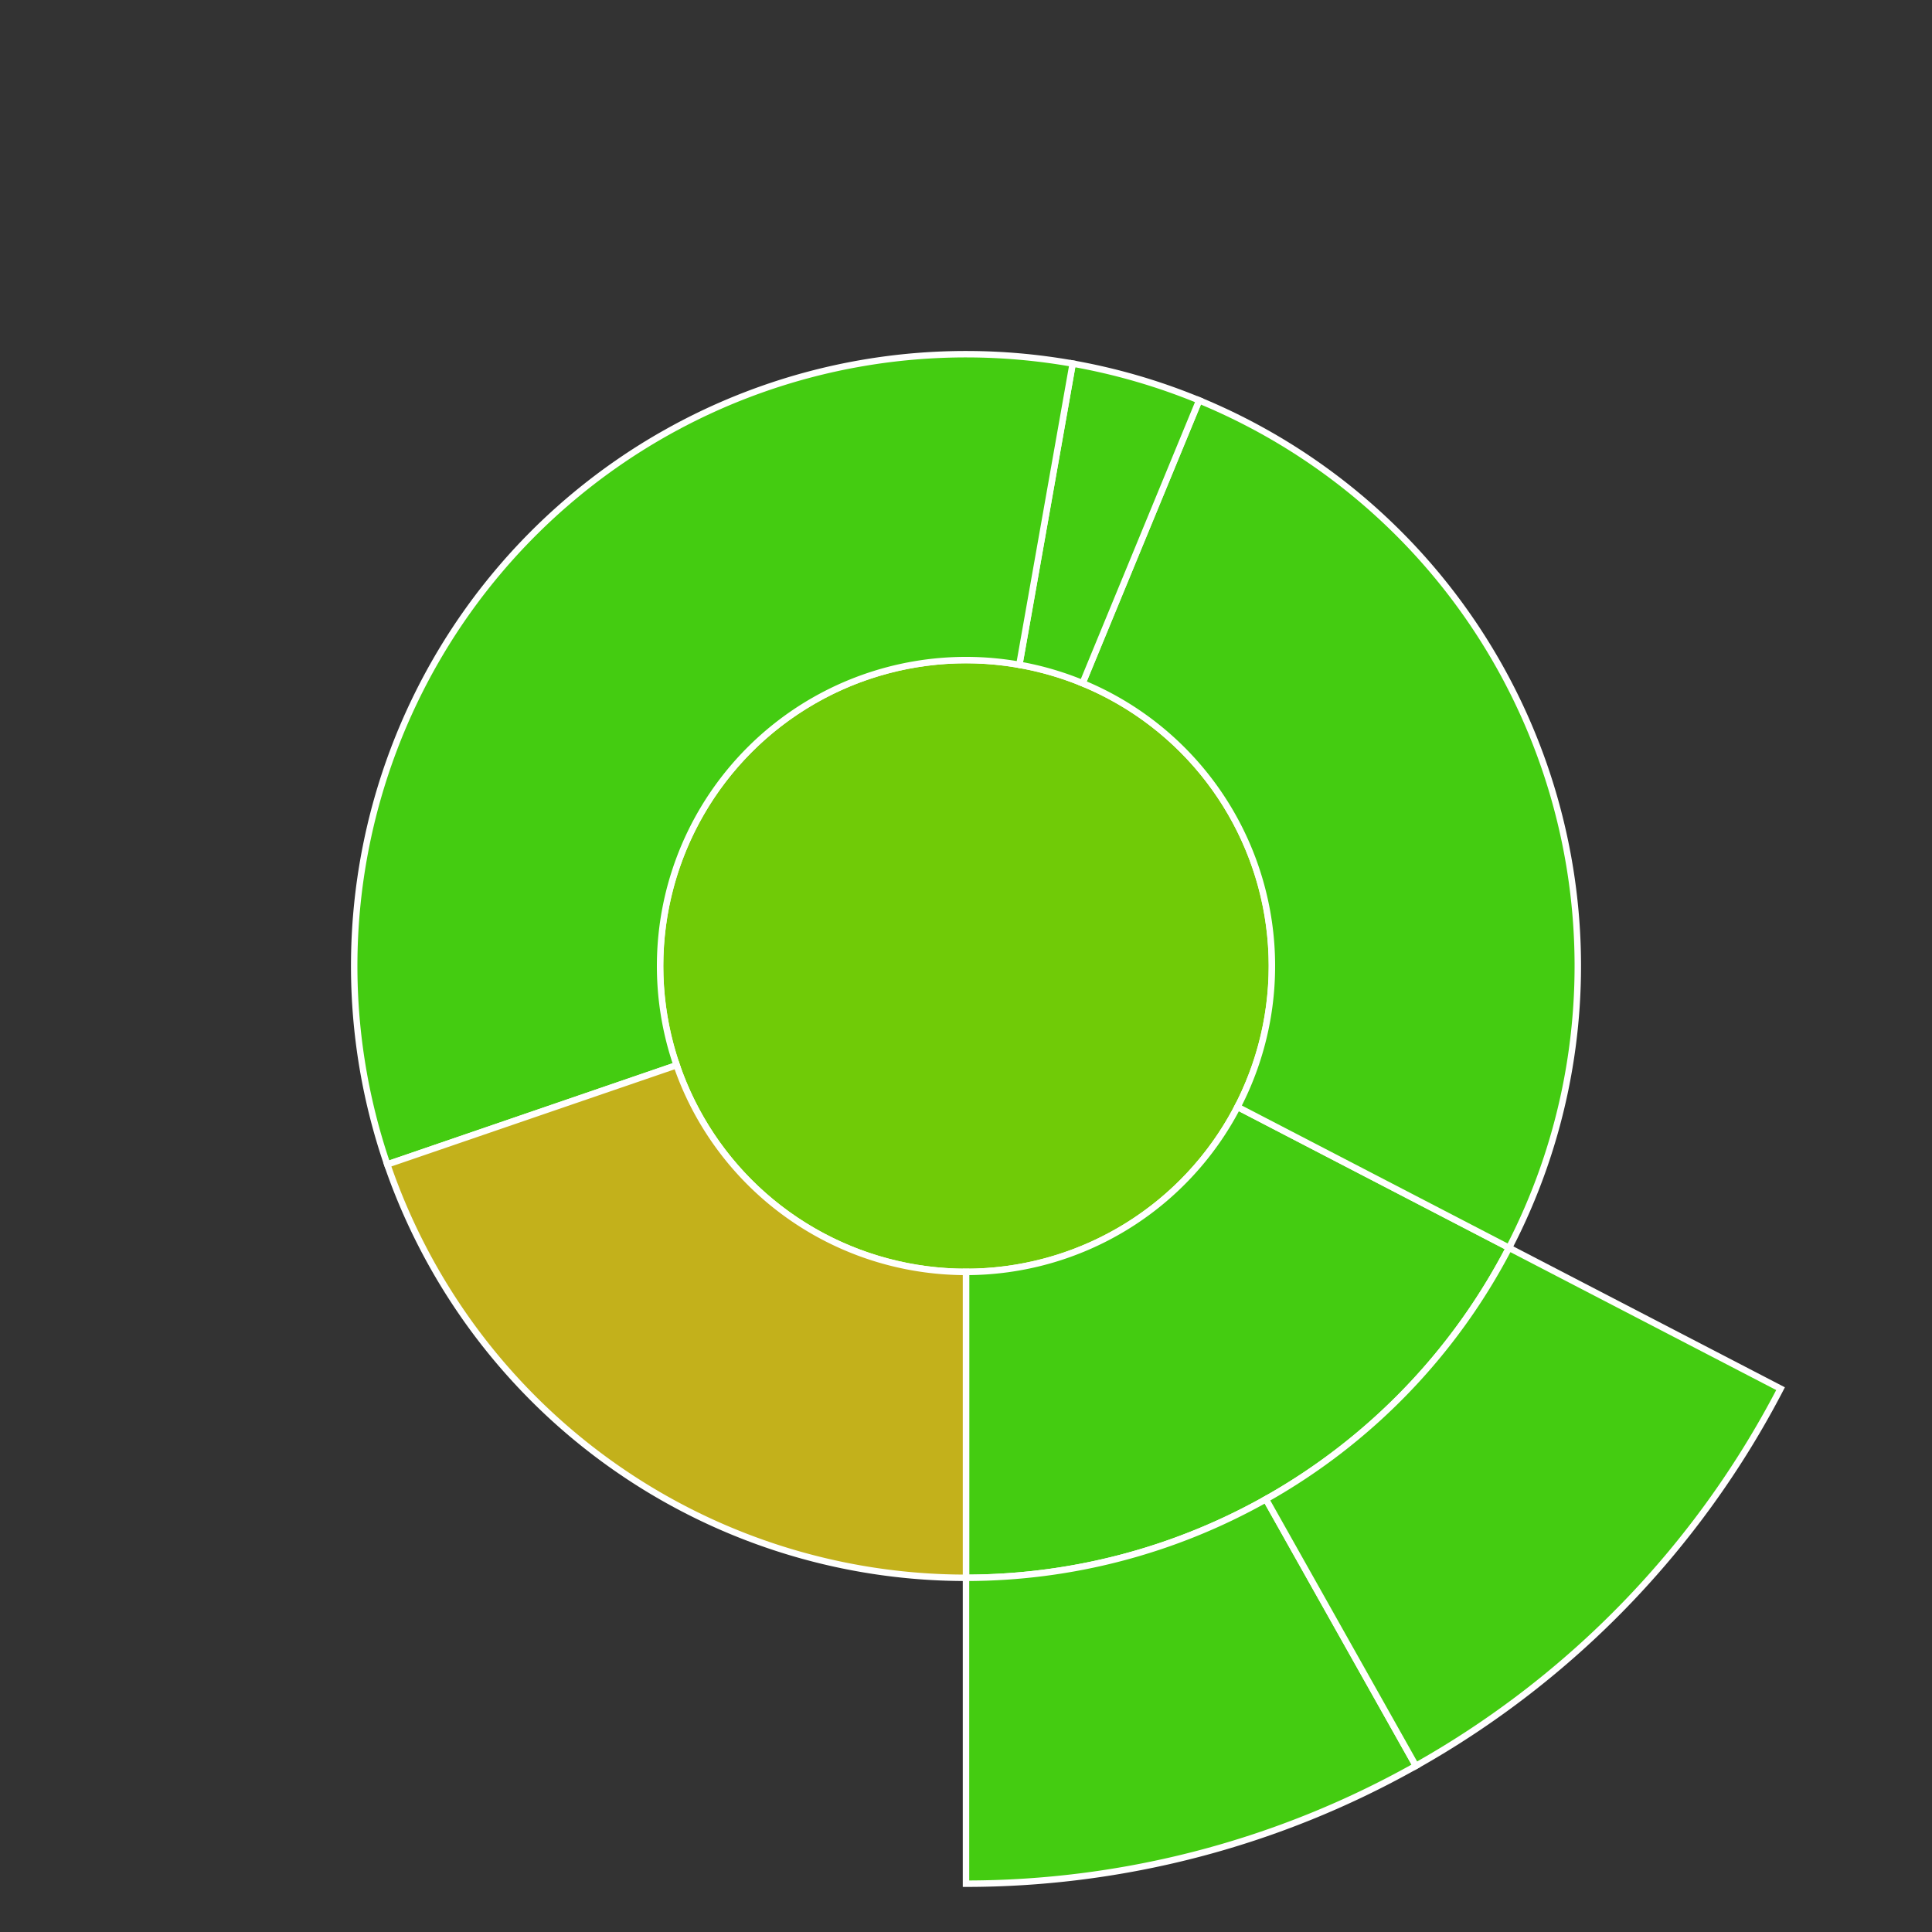
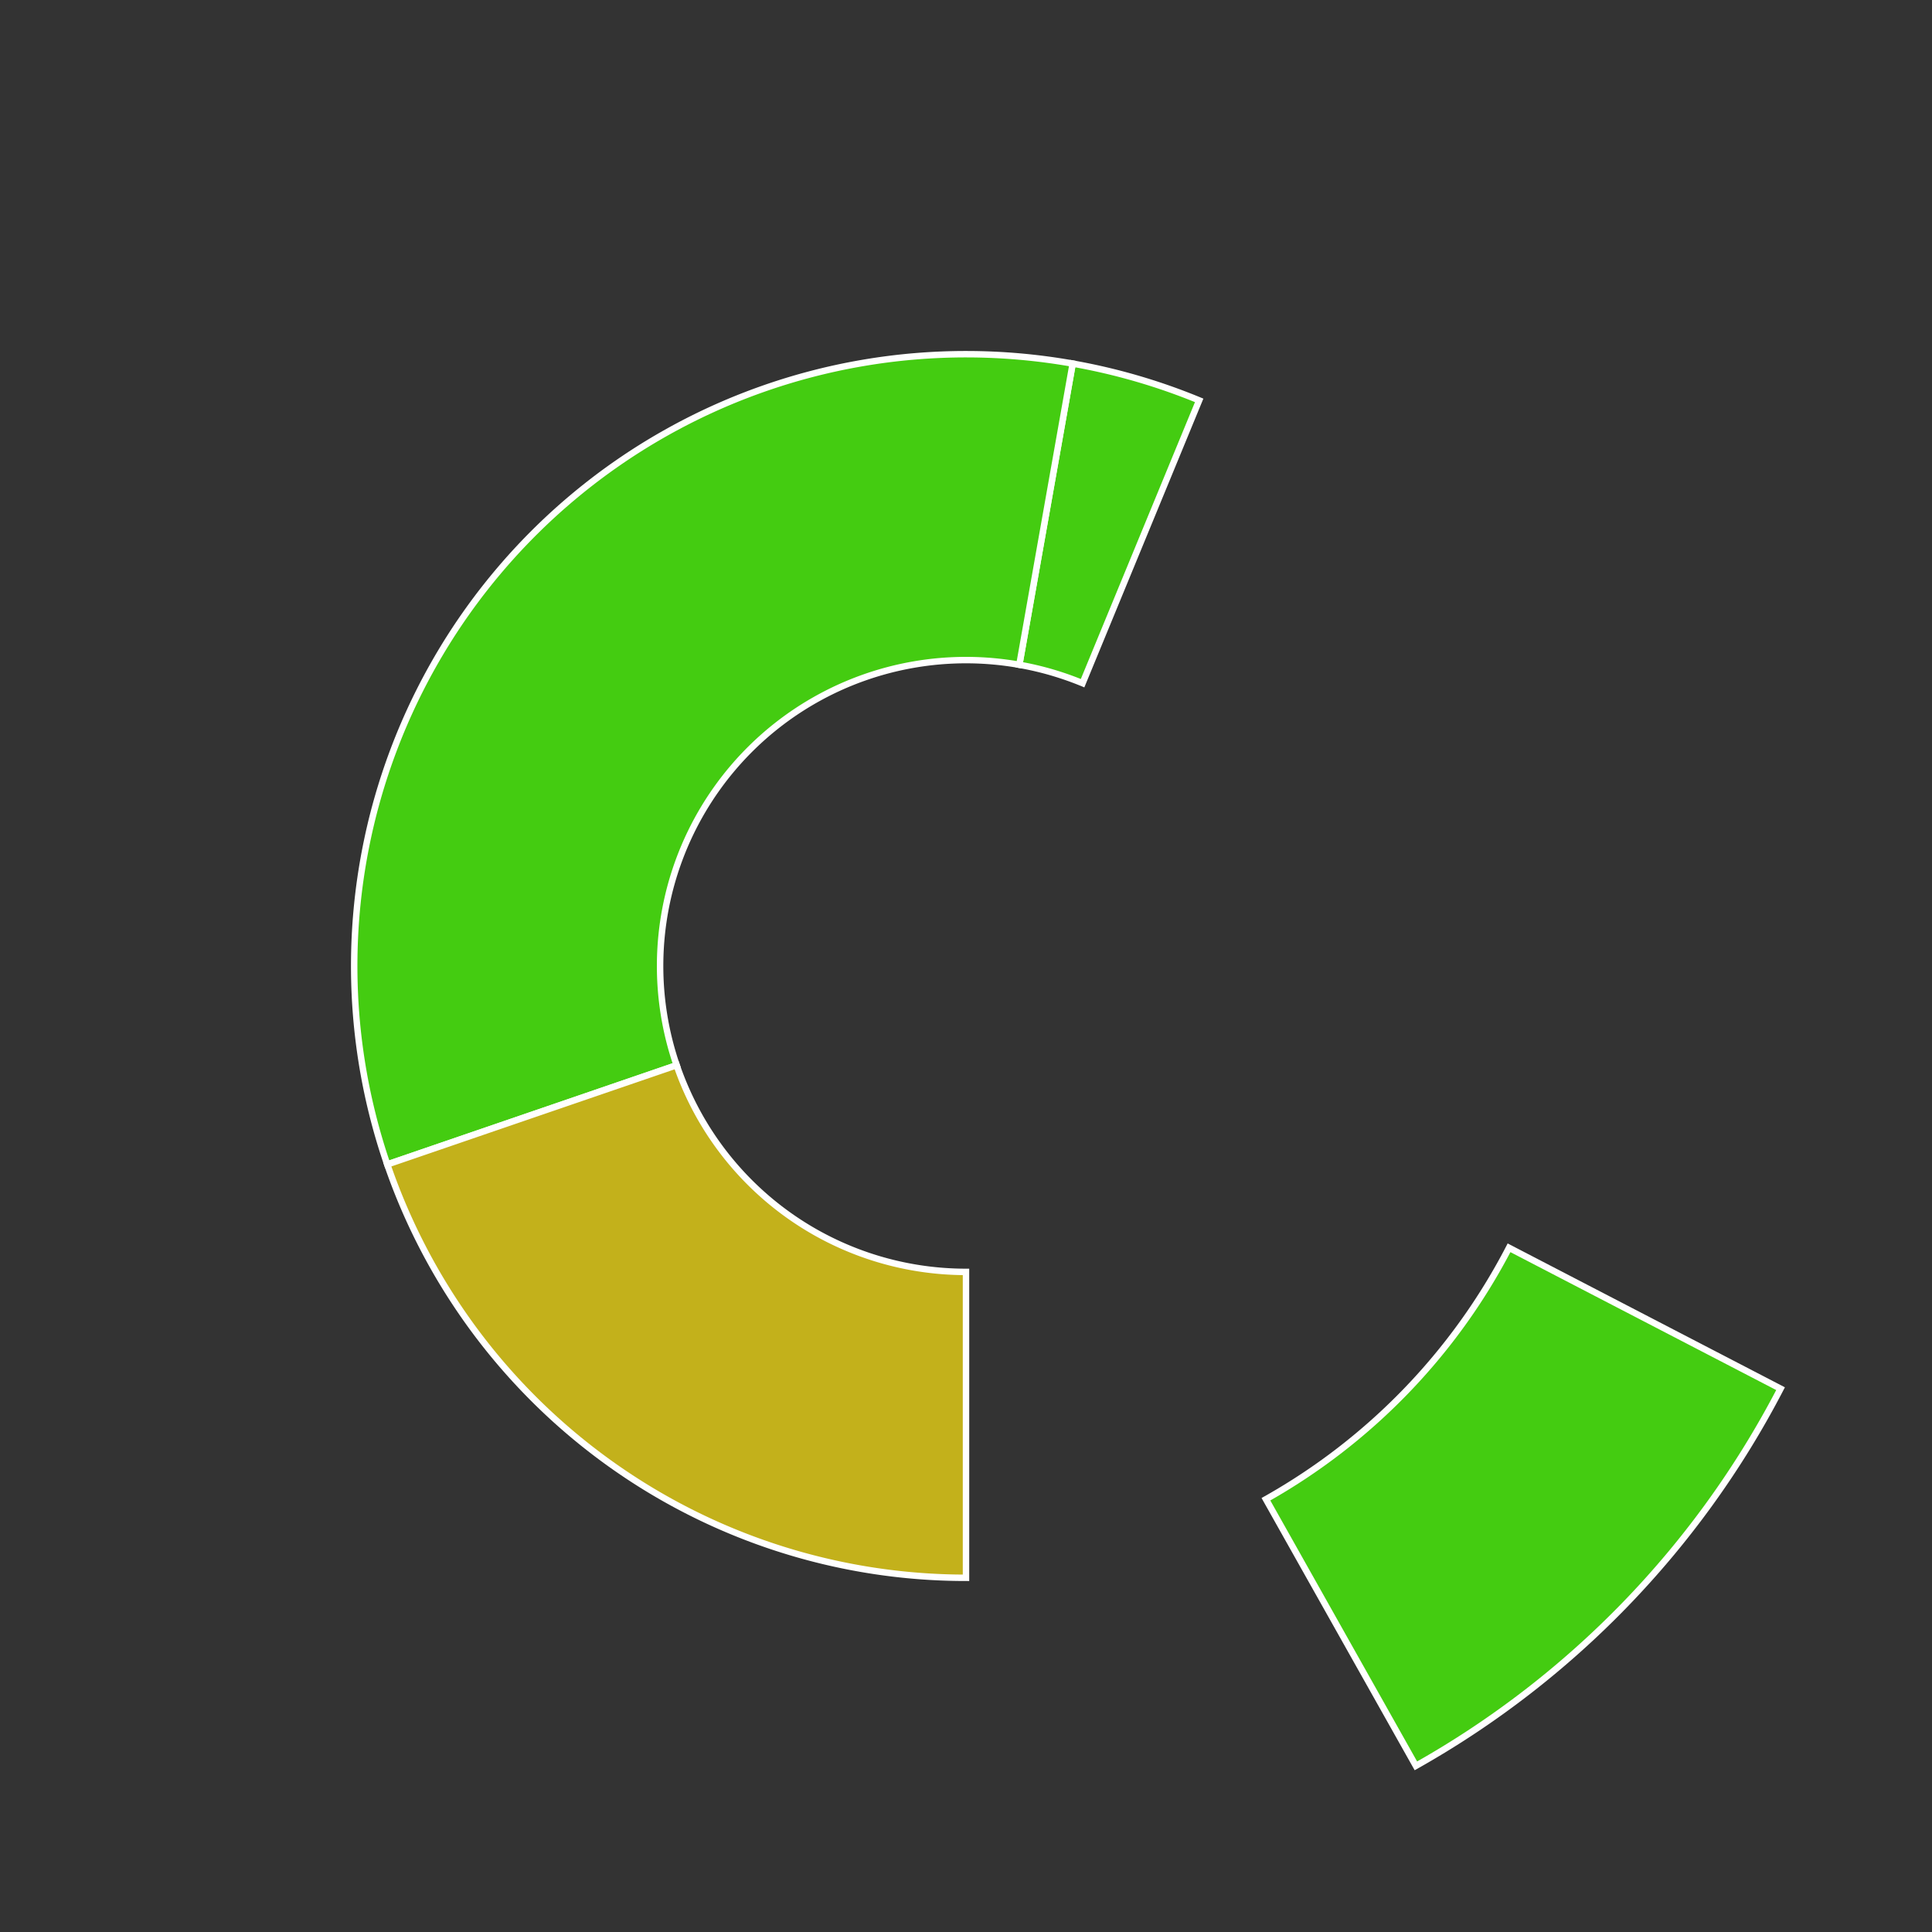
<svg xmlns="http://www.w3.org/2000/svg" baseProfile="full" width="300" height="300" viewBox="0 0 300 300" version="1.1">
  <rect x="0" y="0" width="300" height="300" fill="#333333" stroke="none" />
  <style>rect.s{mask:url(#mask);}</style>
  <defs>
    <pattern id="white" width="4" height="4" patternUnits="userSpaceOnUse" patternTransform="rotate(45)">
-       <rect width="2" height="2" transform="translate(0,0)" fill="white" />
-     </pattern>
+       </pattern>
    <mask id="mask">
      <rect x="0" y="0" width="100%" height="100%" fill="url(#white)" />
    </mask>
  </defs>
-   <circle cx="150.0" cy="150.0" fill="#70cb07" r="47.5" stroke="white" stroke-width="1" />
-   <path d="M 150.0 197.5 L 150.0 245.0 A 95.0 95.0 0 0 0 234.323 193.756 L 192.162 171.878 A 47.5 47.5 0 0 1 150.0 197.5 z" fill="#4c1" stroke="white" stroke-width="1" />
-   <path d="M 150.0 245.0 L 150.0 292.5 A 142.5 142.5 0 0 0 219.859 274.201 L 196.573 232.801 A 95.0 95.0 0 0 1 150.0 245.0 z" fill="#4c1" stroke="white" stroke-width="1" />
  <path d="M 196.573 232.801 L 219.859 274.201 A 142.5 142.5 0 0 0 276.485 215.633 L 234.323 193.756 A 95.0 95.0 0 0 1 196.573 232.801 z" fill="#4c1" stroke="white" stroke-width="1" />
-   <path d="M 192.162 171.878 L 234.323 193.756 A 95.0 95.0 0 0 0 186.207 62.17 L 168.103 106.085 A 47.5 47.5 0 0 1 192.162 171.878 z" fill="#4c1" stroke="white" stroke-width="1" />
  <path d="M 168.103 106.085 L 186.207 62.17 A 95.0 95.0 0 0 0 166.567 56.456 L 158.283 103.228 A 47.5 47.5 0 0 1 168.103 106.085 z" fill="#4c1" stroke="white" stroke-width="1" />
  <path d="M 158.283 103.228 L 166.567 56.456 A 95.0 95.0 0 0 0 60.136 180.815 L 105.068 165.407 A 47.5 47.5 0 0 1 158.283 103.228 z" fill="#4c1" stroke="white" stroke-width="1" />
  <path d="M 105.068 165.407 L 60.136 180.815 A 95.0 95.0 0 0 0 150 245.0 L 150.0 197.5 A 47.5 47.5 0 0 1 105.068 165.407 z" fill="#c3b11b" stroke="white" stroke-width="1" />
</svg>